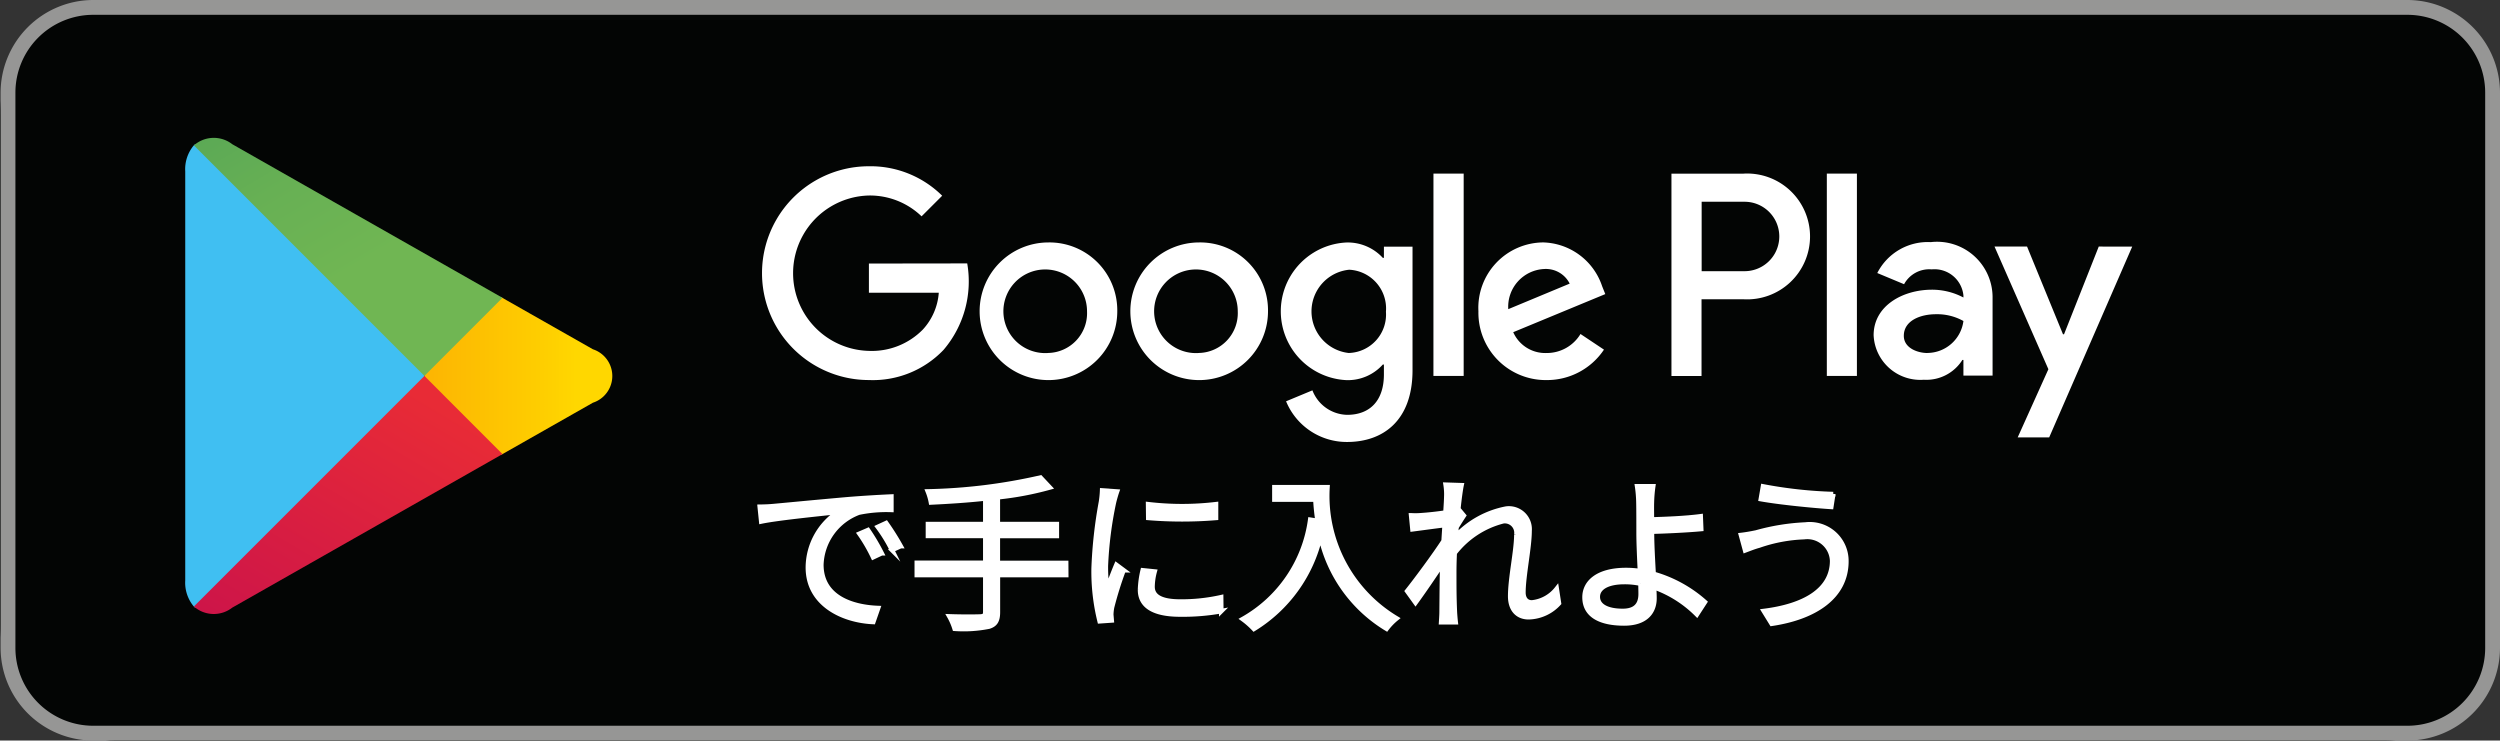
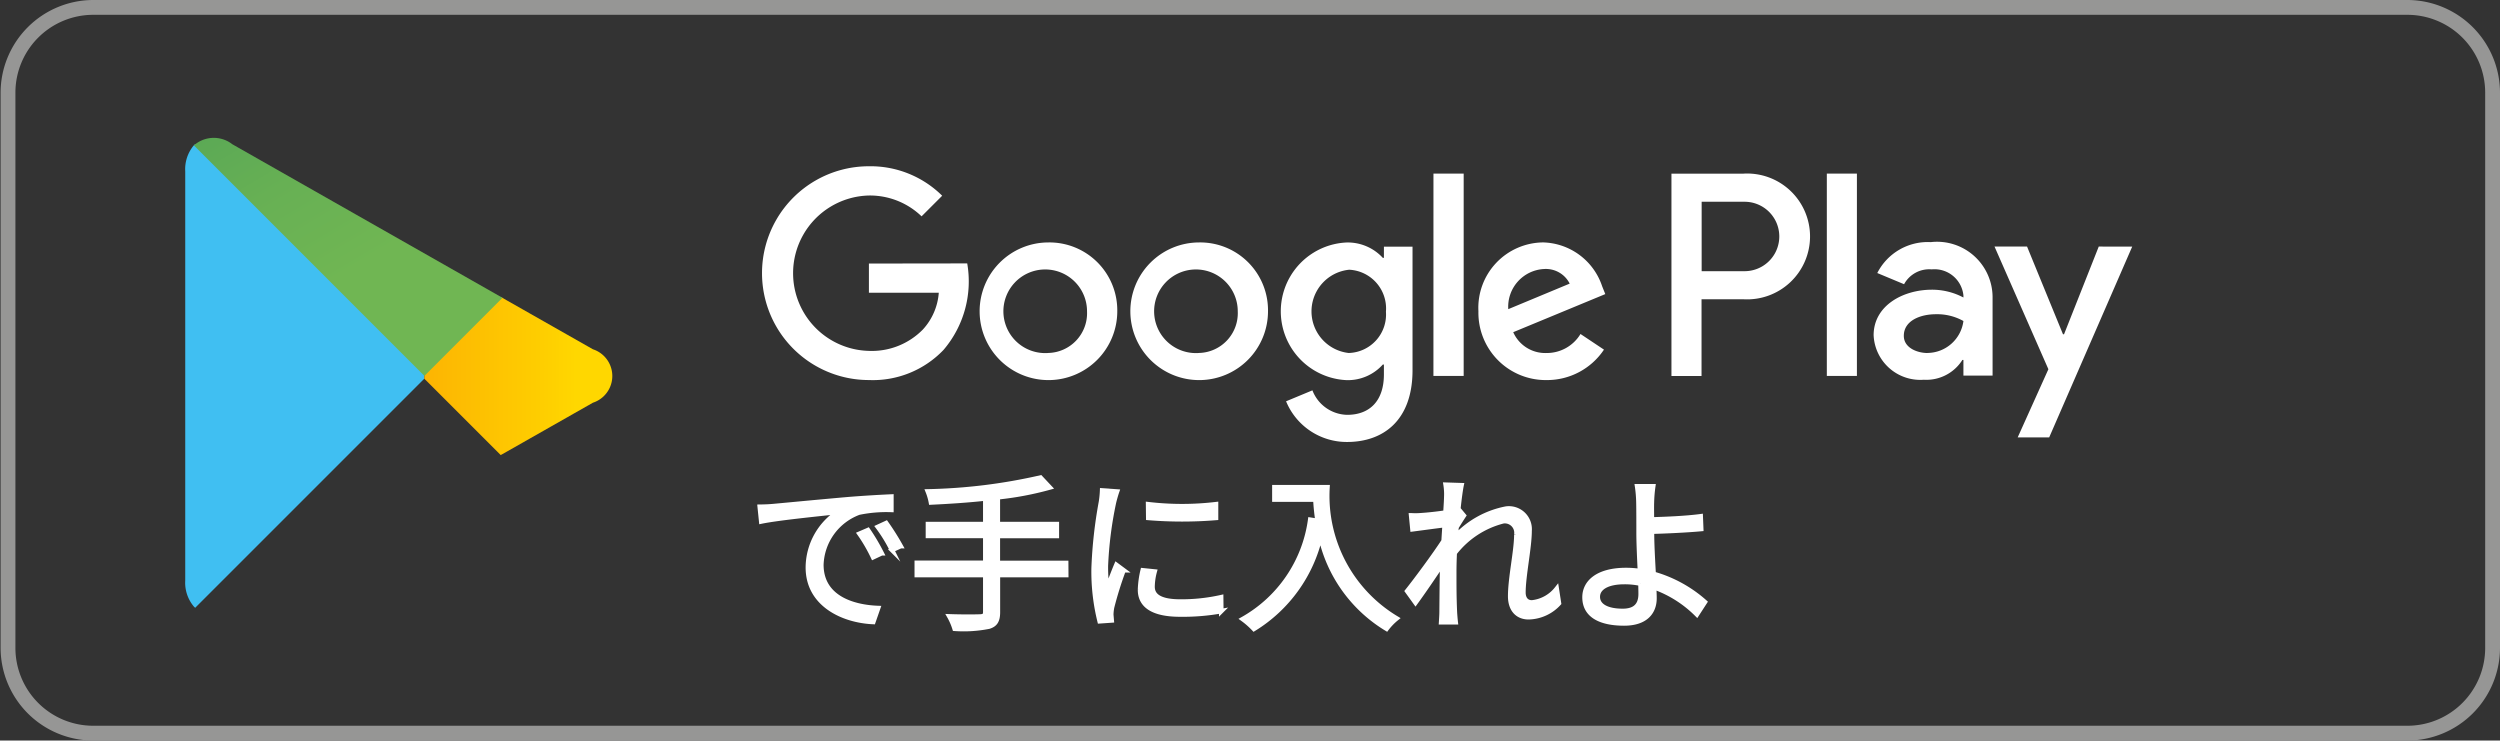
<svg xmlns="http://www.w3.org/2000/svg" width="108.026" height="32" viewBox="0 0 108.026 32">
  <rect x="0" y="0" width="108.026" height="32" fill="#333333" stroke="none" />
  <defs>
    <linearGradient id="linear-gradient" x1="0.808" y1="0.5" x2="-1.573" y2="0.5" gradientUnits="objectBoundingBox">
      <stop offset="0" stop-color="gold" />
      <stop offset="0.075" stop-color="#fece00" />
      <stop offset="0.48" stop-color="#fca704" />
      <stop offset="0.803" stop-color="#fa8e07" />
      <stop offset="1" stop-color="#fa8608" />
    </linearGradient>
    <linearGradient id="linear-gradient-2" x1="0.862" y1="0.178" x2="-0.501" y2="1.948" gradientUnits="objectBoundingBox">
      <stop offset="0" stop-color="#e82b36" />
      <stop offset="1" stop-color="#b4005a" />
    </linearGradient>
    <linearGradient id="linear-gradient-3" x1="-0.507" y1="-0.956" x2="0.606" y2="0.489" gradientUnits="objectBoundingBox">
      <stop offset="0" stop-color="#2f8e5b" />
      <stop offset="0.39" stop-color="#4ea157" />
      <stop offset="0.768" stop-color="#67b054" />
      <stop offset="1" stop-color="#70b653" />
    </linearGradient>
  </defs>
  <g id="グループ_26096" data-name="グループ 26096" transform="translate(0 0.008)">
    <g id="artwork" transform="translate(0 -0.008)">
      <g id="グループ_26093" data-name="グループ 26093" transform="translate(0)">
-         <rect id="長方形_28372" data-name="長方形 28372" width="108.026" height="32" rx="5" transform="translate(0 0)" fill="#030504" />
        <g id="グループ_26089" data-name="グループ 26089" transform="translate(0.026)">
          <g id="グループ_26088" data-name="グループ 26088">
            <path id="パス_111259" data-name="パス 111259" d="M114,10.64A3.364,3.364,0,0,1,117.36,14V38A3.364,3.364,0,0,1,114,41.36H14A3.364,3.364,0,0,1,10.64,38V14A3.364,3.364,0,0,1,14,10.64H114m0-.64H14a4.012,4.012,0,0,0-4,4V38a4.012,4.012,0,0,0,4,4H114a4.012,4.012,0,0,0,4-4V14a4.012,4.012,0,0,0-4-4Z" transform="translate(-10 -10)" fill="#969695" />
          </g>
        </g>
        <path id="パス_111260" data-name="パス 111260" d="M69.988,21.968a2.974,2.974,0,1,0,2.985,2.974A2.931,2.931,0,0,0,69.988,21.968Zm0,4.777a1.807,1.807,0,1,1,1.678-1.8A1.721,1.721,0,0,1,69.988,26.744Zm-6.513-4.777a2.974,2.974,0,1,0,2.985,2.974A2.932,2.932,0,0,0,63.476,21.968Zm0,4.777a1.807,1.807,0,1,1,1.678-1.8A1.72,1.72,0,0,1,63.476,26.744ZM55.728,22.88v1.262h3.019a2.63,2.63,0,0,1-.687,1.588,3.088,3.088,0,0,1-2.332.924,3.358,3.358,0,0,1,0-6.714,3.218,3.218,0,0,1,2.276.9l.89-.89a4.4,4.4,0,0,0-3.166-1.274,4.619,4.619,0,1,0,0,9.238,4.222,4.222,0,0,0,3.222-1.3,4.556,4.556,0,0,0,1.026-3.74Zm31.683.98a2.765,2.765,0,0,0-2.546-1.893,2.826,2.826,0,0,0-2.8,2.974,2.91,2.91,0,0,0,2.951,2.974A2.959,2.959,0,0,0,87.49,26.6l-1.014-.676a1.7,1.7,0,0,1-1.465.822,1.513,1.513,0,0,1-1.442-.9L87.547,24.2Zm-4.056.991a1.632,1.632,0,0,1,1.554-1.735,1.151,1.151,0,0,1,1.1.631Zm-3.234,2.884h1.307V18.994H80.122Zm-2.14-5.1h-.046a2.059,2.059,0,0,0-1.566-.665,2.977,2.977,0,0,0,0,5.948,2.028,2.028,0,0,0,1.566-.675h.046v.428c0,1.138-.609,1.746-1.589,1.746a1.646,1.646,0,0,1-1.5-1.058l-1.138.473a2.834,2.834,0,0,0,2.636,1.758c1.533,0,2.828-.9,2.828-3.1v-5.34H77.982Zm-1.5,4.112a1.809,1.809,0,0,1,0-3.6,1.676,1.676,0,0,1,1.588,1.814A1.662,1.662,0,0,1,76.484,26.744Zm17.049-7.75H90.406v8.742h1.3V24.424h1.822a2.719,2.719,0,1,0,0-5.43Zm.034,4.213H91.711v-3h1.855a1.5,1.5,0,1,1,0,3Zm8.064-1.255A2.449,2.449,0,0,0,99.3,23.29l1.158.483a1.237,1.237,0,0,1,1.192-.641,1.256,1.256,0,0,1,1.372,1.125v.09a2.894,2.894,0,0,0-1.361-.337c-1.248,0-2.519.686-2.519,1.968a2.019,2.019,0,0,0,2.17,1.923,1.84,1.84,0,0,0,1.665-.855h.045v.675h1.26V24.37A2.4,2.4,0,0,0,101.63,21.952Zm-.158,4.791c-.427,0-1.023-.214-1.023-.742,0-.674.742-.934,1.383-.934a2.323,2.323,0,0,1,1.192.293A1.581,1.581,0,0,1,101.472,26.743Zm7.4-4.6-1.5,3.79h-.045l-1.553-3.79h-1.406l2.328,5.3-1.327,2.947h1.361l3.588-8.244ZM97.12,27.736h1.3V18.994h-1.3Z" transform="translate(-18.182 -11.492)" fill="#fff" />
        <g id="グループ_26092" data-name="グループ 26092" transform="translate(8.004 5.964)">
          <g id="グループ_26091" data-name="グループ 26091">
            <g id="グループ_26090" data-name="グループ 26090">
              <path id="パス_111261" data-name="パス 111261" d="M20.343,17.533a1.6,1.6,0,0,0-.37,1.123V36.334a1.6,1.6,0,0,0,.37,1.123l.059.058,9.9-9.9v-.234l-9.9-9.9Z" transform="translate(-19.973 -17.215)" fill="#40bff2" />
              <path id="パス_111262" data-name="パス 111262" d="M36.188,32.565l-3.3-3.3v-.234l3.3-3.3.074.042,3.911,2.222a1.214,1.214,0,0,1,0,2.308l-3.911,2.222Z" transform="translate(-22.556 -18.866)" fill="url(#linear-gradient)" />
-               <path id="パス_111263" data-name="パス 111263" d="M33.773,33.376,30.4,30l-9.962,9.962a1.3,1.3,0,0,0,1.661.049l11.678-6.635" transform="translate(-20.065 -19.72)" fill="url(#linear-gradient-2)" />
              <path id="パス_111264" data-name="パス 111264" d="M33.773,24.054,22.1,17.419a1.3,1.3,0,0,0-1.661.049L30.4,27.43Z" transform="translate(-20.065 -17.15)" fill="url(#linear-gradient-3)" />
            </g>
          </g>
        </g>
      </g>
    </g>
    <g id="Layer_3" data-name="Layer 3" transform="translate(32.832 20.62)">
      <g id="グループ_26095" data-name="グループ 26095">
        <g id="グループ_26094" data-name="グループ 26094">
          <path id="パス_111265" data-name="パス 111265" d="M51.642,36.926c.468-.042,1.814-.172,3.126-.288.778-.064,1.448-.1,1.923-.122v.575a5.872,5.872,0,0,0-1.4.116,2.494,2.494,0,0,0-1.627,2.254c0,1.39,1.3,1.83,2.455,1.873l-.209.6c-1.318-.057-2.823-.763-2.823-2.354a2.881,2.881,0,0,1,1.326-2.406c-.627.072-2.571.259-3.342.418l-.065-.634C51.282,36.955,51.5,36.941,51.642,36.926Zm4.63,2.038-.367.173a6.725,6.725,0,0,0-.59-1.015l.367-.158A8.609,8.609,0,0,1,56.273,38.964Zm.822-.309-.374.172a6.418,6.418,0,0,0-.613-1l.361-.166A10.959,10.959,0,0,1,57.094,38.655Z" transform="translate(-51.008 -35.687)" fill="#fff" stroke="#fff" stroke-miterlimit="10" stroke-width="0.2" />
          <path id="パス_111266" data-name="パス 111266" d="M65.942,39.7H62.989v1.6c0,.382-.115.541-.382.626a5.567,5.567,0,0,1-1.483.094,2.717,2.717,0,0,0-.23-.533c.6.022,1.166.014,1.332.007s.223-.05.223-.2V39.7h-2.96v-.526h2.96V38.008H59.971V37.5h2.478v-1.11c-.792.087-1.606.137-2.348.173a2.444,2.444,0,0,0-.137-.475,23.872,23.872,0,0,0,4.869-.6l.4.426a13.557,13.557,0,0,1-2.247.424V37.5h2.55v.511h-2.55v1.167h2.953Z" transform="translate(-52.704 -35.48)" fill="#fff" stroke="#fff" stroke-miterlimit="10" stroke-width="0.2" />
          <path id="パス_111267" data-name="パス 111267" d="M70.047,36.233c-.043.122-.108.353-.138.483a16.406,16.406,0,0,0-.346,2.73,7.319,7.319,0,0,0,.058.979c.122-.324.281-.742.4-1.023l.31.23a15.577,15.577,0,0,0-.5,1.6,1.849,1.849,0,0,0-.035.318l.021.251-.518.036a8.931,8.931,0,0,1-.259-2.29,19.8,19.8,0,0,1,.317-2.859,4.13,4.13,0,0,0,.05-.5Zm1.627,3.457a2.658,2.658,0,0,0-.094.656c0,.324.216.642,1.2.642a7.752,7.752,0,0,0,1.765-.188l.007.6a9.464,9.464,0,0,1-1.778.145c-1.2,0-1.729-.4-1.729-1.066a4.126,4.126,0,0,1,.115-.842Zm-.281-2.909a12.47,12.47,0,0,0,2.931,0v.59a18.021,18.021,0,0,1-2.924,0Z" transform="translate(-54.613 -35.621)" fill="#fff" stroke="#fff" stroke-miterlimit="10" stroke-width="0.2" />
          <path id="パス_111268" data-name="パス 111268" d="M80.752,36.012A6.167,6.167,0,0,0,83.74,41.68a2.539,2.539,0,0,0-.432.446,6.21,6.21,0,0,1-2.859-4.011,6.363,6.363,0,0,1-2.874,4.018,3.449,3.449,0,0,0-.482-.424,5.832,5.832,0,0,0,2.917-4.293l.318.05a9.045,9.045,0,0,1-.094-.922H78.462v-.533Z" transform="translate(-56.225 -35.586)" fill="#fff" stroke="#fff" stroke-miterlimit="10" stroke-width="0.2" />
          <path id="パス_111269" data-name="パス 111269" d="M92.532,41a1.824,1.824,0,0,1-1.311.6c-.468,0-.792-.317-.792-.907,0-.793.266-1.966.266-2.658a.508.508,0,0,0-.569-.583,3.863,3.863,0,0,0-2.1,1.376c-.014.3-.021.582-.021.835,0,.648,0,1.08.028,1.721.007.122.022.3.037.432h-.626c.006-.1.021-.31.021-.424.007-.685.007-1.038.022-1.83,0-.072.007-.166.007-.274-.346.526-.814,1.21-1.159,1.685l-.36-.5c.4-.5,1.217-1.606,1.577-2.168.014-.23.029-.461.043-.684-.324.036-.944.122-1.39.18l-.058-.6a3.176,3.176,0,0,0,.468-.007c.23-.014.649-.057,1.016-.114.022-.339.036-.59.036-.67a2.648,2.648,0,0,0-.029-.533l.684.022c-.036.173-.094.576-.144,1.073l.036-.014.209.252c-.086.13-.209.324-.316.5-.015.13-.022.266-.036.4a4.025,4.025,0,0,1,2.182-1.2.894.894,0,0,1,1.008.958c0,.713-.266,1.945-.266,2.665,0,.245.116.432.368.432a1.57,1.57,0,0,0,1.073-.59Z" transform="translate(-58.002 -35.559)" fill="#fff" stroke="#fff" stroke-miterlimit="10" stroke-width="0.2" />
          <path id="パス_111270" data-name="パス 111270" d="M98.465,37.967c0,.468.036,1.159.072,1.778a5.666,5.666,0,0,1,2.218,1.218l-.346.533a4.989,4.989,0,0,0-1.85-1.174c.006.187.014.346.014.475,0,.583-.36,1.087-1.31,1.087-.979,0-1.707-.316-1.707-1.13,0-.642.562-1.174,1.794-1.174a4.271,4.271,0,0,1,.6.044c-.029-.577-.058-1.232-.058-1.657s0-1-.007-1.3a5.378,5.378,0,0,0-.058-.706h.692a6.031,6.031,0,0,0-.058.706c-.006.194,0,.446,0,.727.569-.015,1.469-.051,2.11-.137l.022.547c-.634.058-1.548.1-2.132.115Zm-.49,2.2a3.19,3.19,0,0,0-.7-.072c-.735,0-1.152.252-1.152.641s.4.612,1.08.612c.525,0,.778-.245.778-.734C97.982,40.495,97.975,40.343,97.975,40.163Z" transform="translate(-59.917 -35.575)" fill="#fff" stroke="#fff" stroke-miterlimit="10" stroke-width="0.2" />
-           <path id="パス_111271" data-name="パス 111271" d="M106.73,38.156a6.653,6.653,0,0,0-1.945.367c-.216.058-.425.144-.6.209l-.18-.662c.194-.022.44-.065.648-.108a9.461,9.461,0,0,1,2.132-.346,1.581,1.581,0,0,1,1.771,1.585c0,1.548-1.375,2.426-3.226,2.7l-.338-.548c1.729-.216,2.954-.893,2.954-2.175A1.076,1.076,0,0,0,106.73,38.156Zm1.26-1.858-.086.554c-.793-.05-2.233-.194-3.04-.338l.094-.547A19.122,19.122,0,0,0,107.99,36.3Z" transform="translate(-61.608 -35.577)" fill="#fff" stroke="#fff" stroke-miterlimit="10" stroke-width="0.2" />
        </g>
      </g>
    </g>
  </g>
</svg>